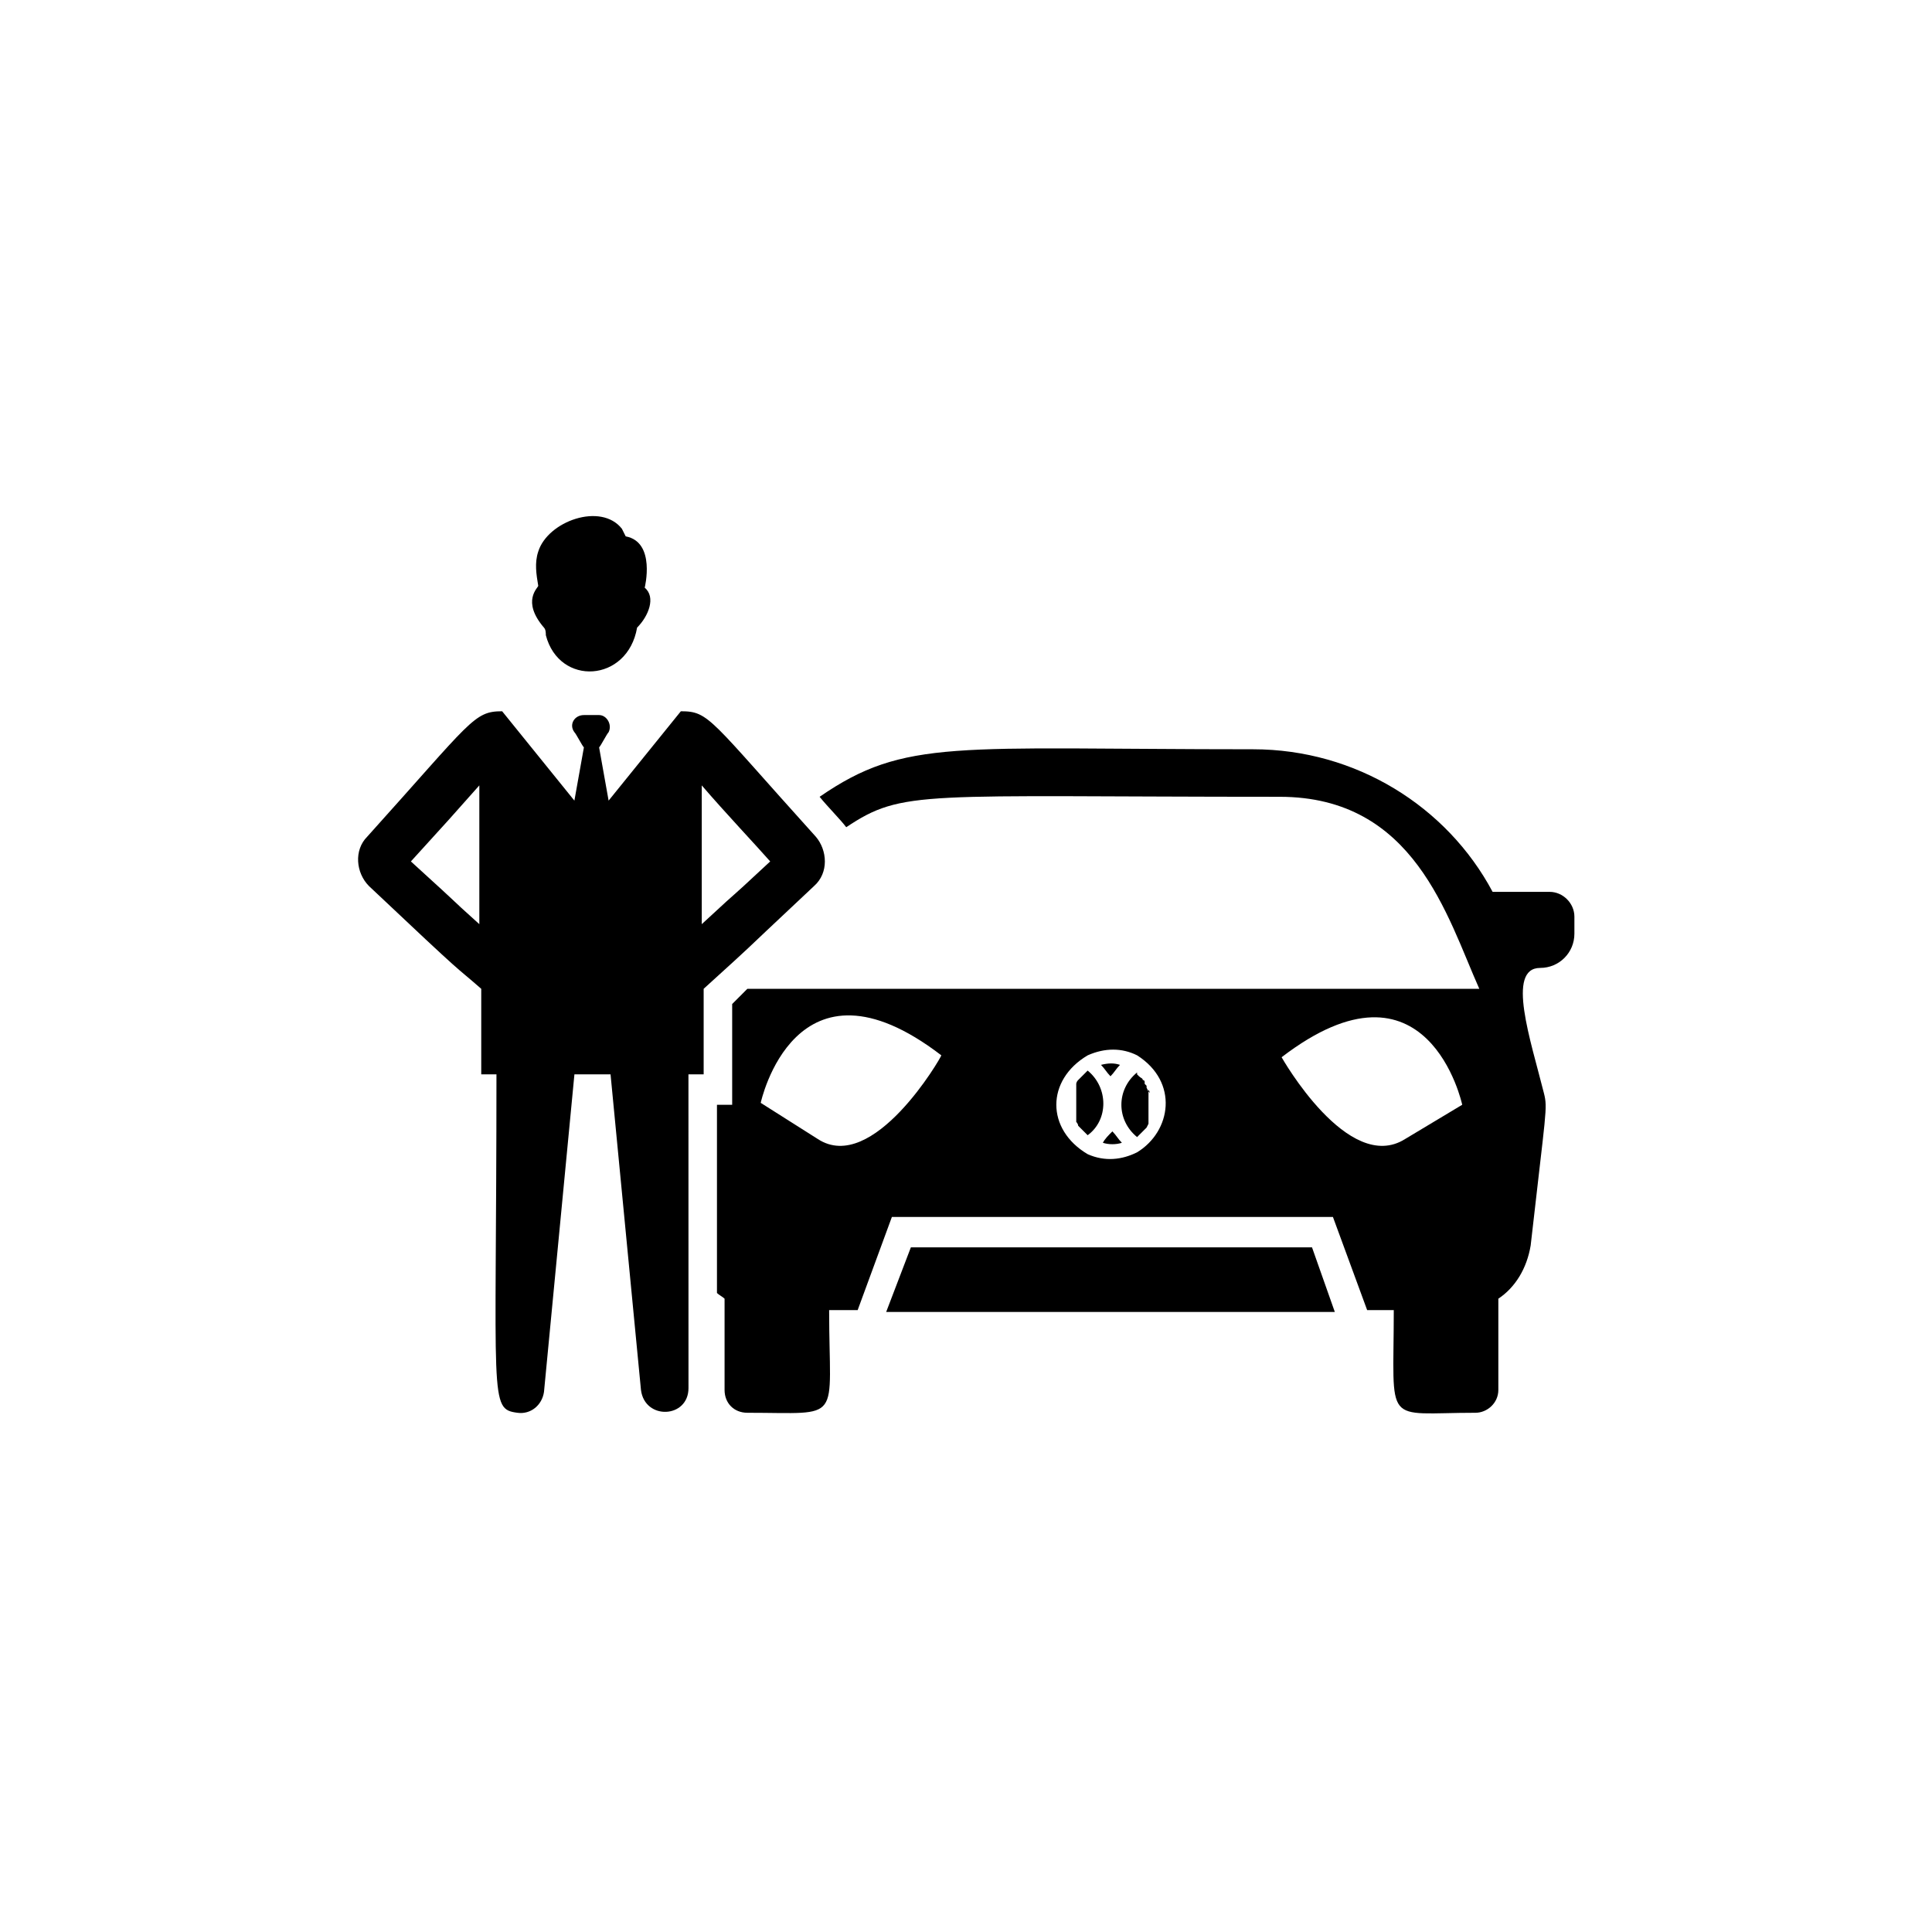
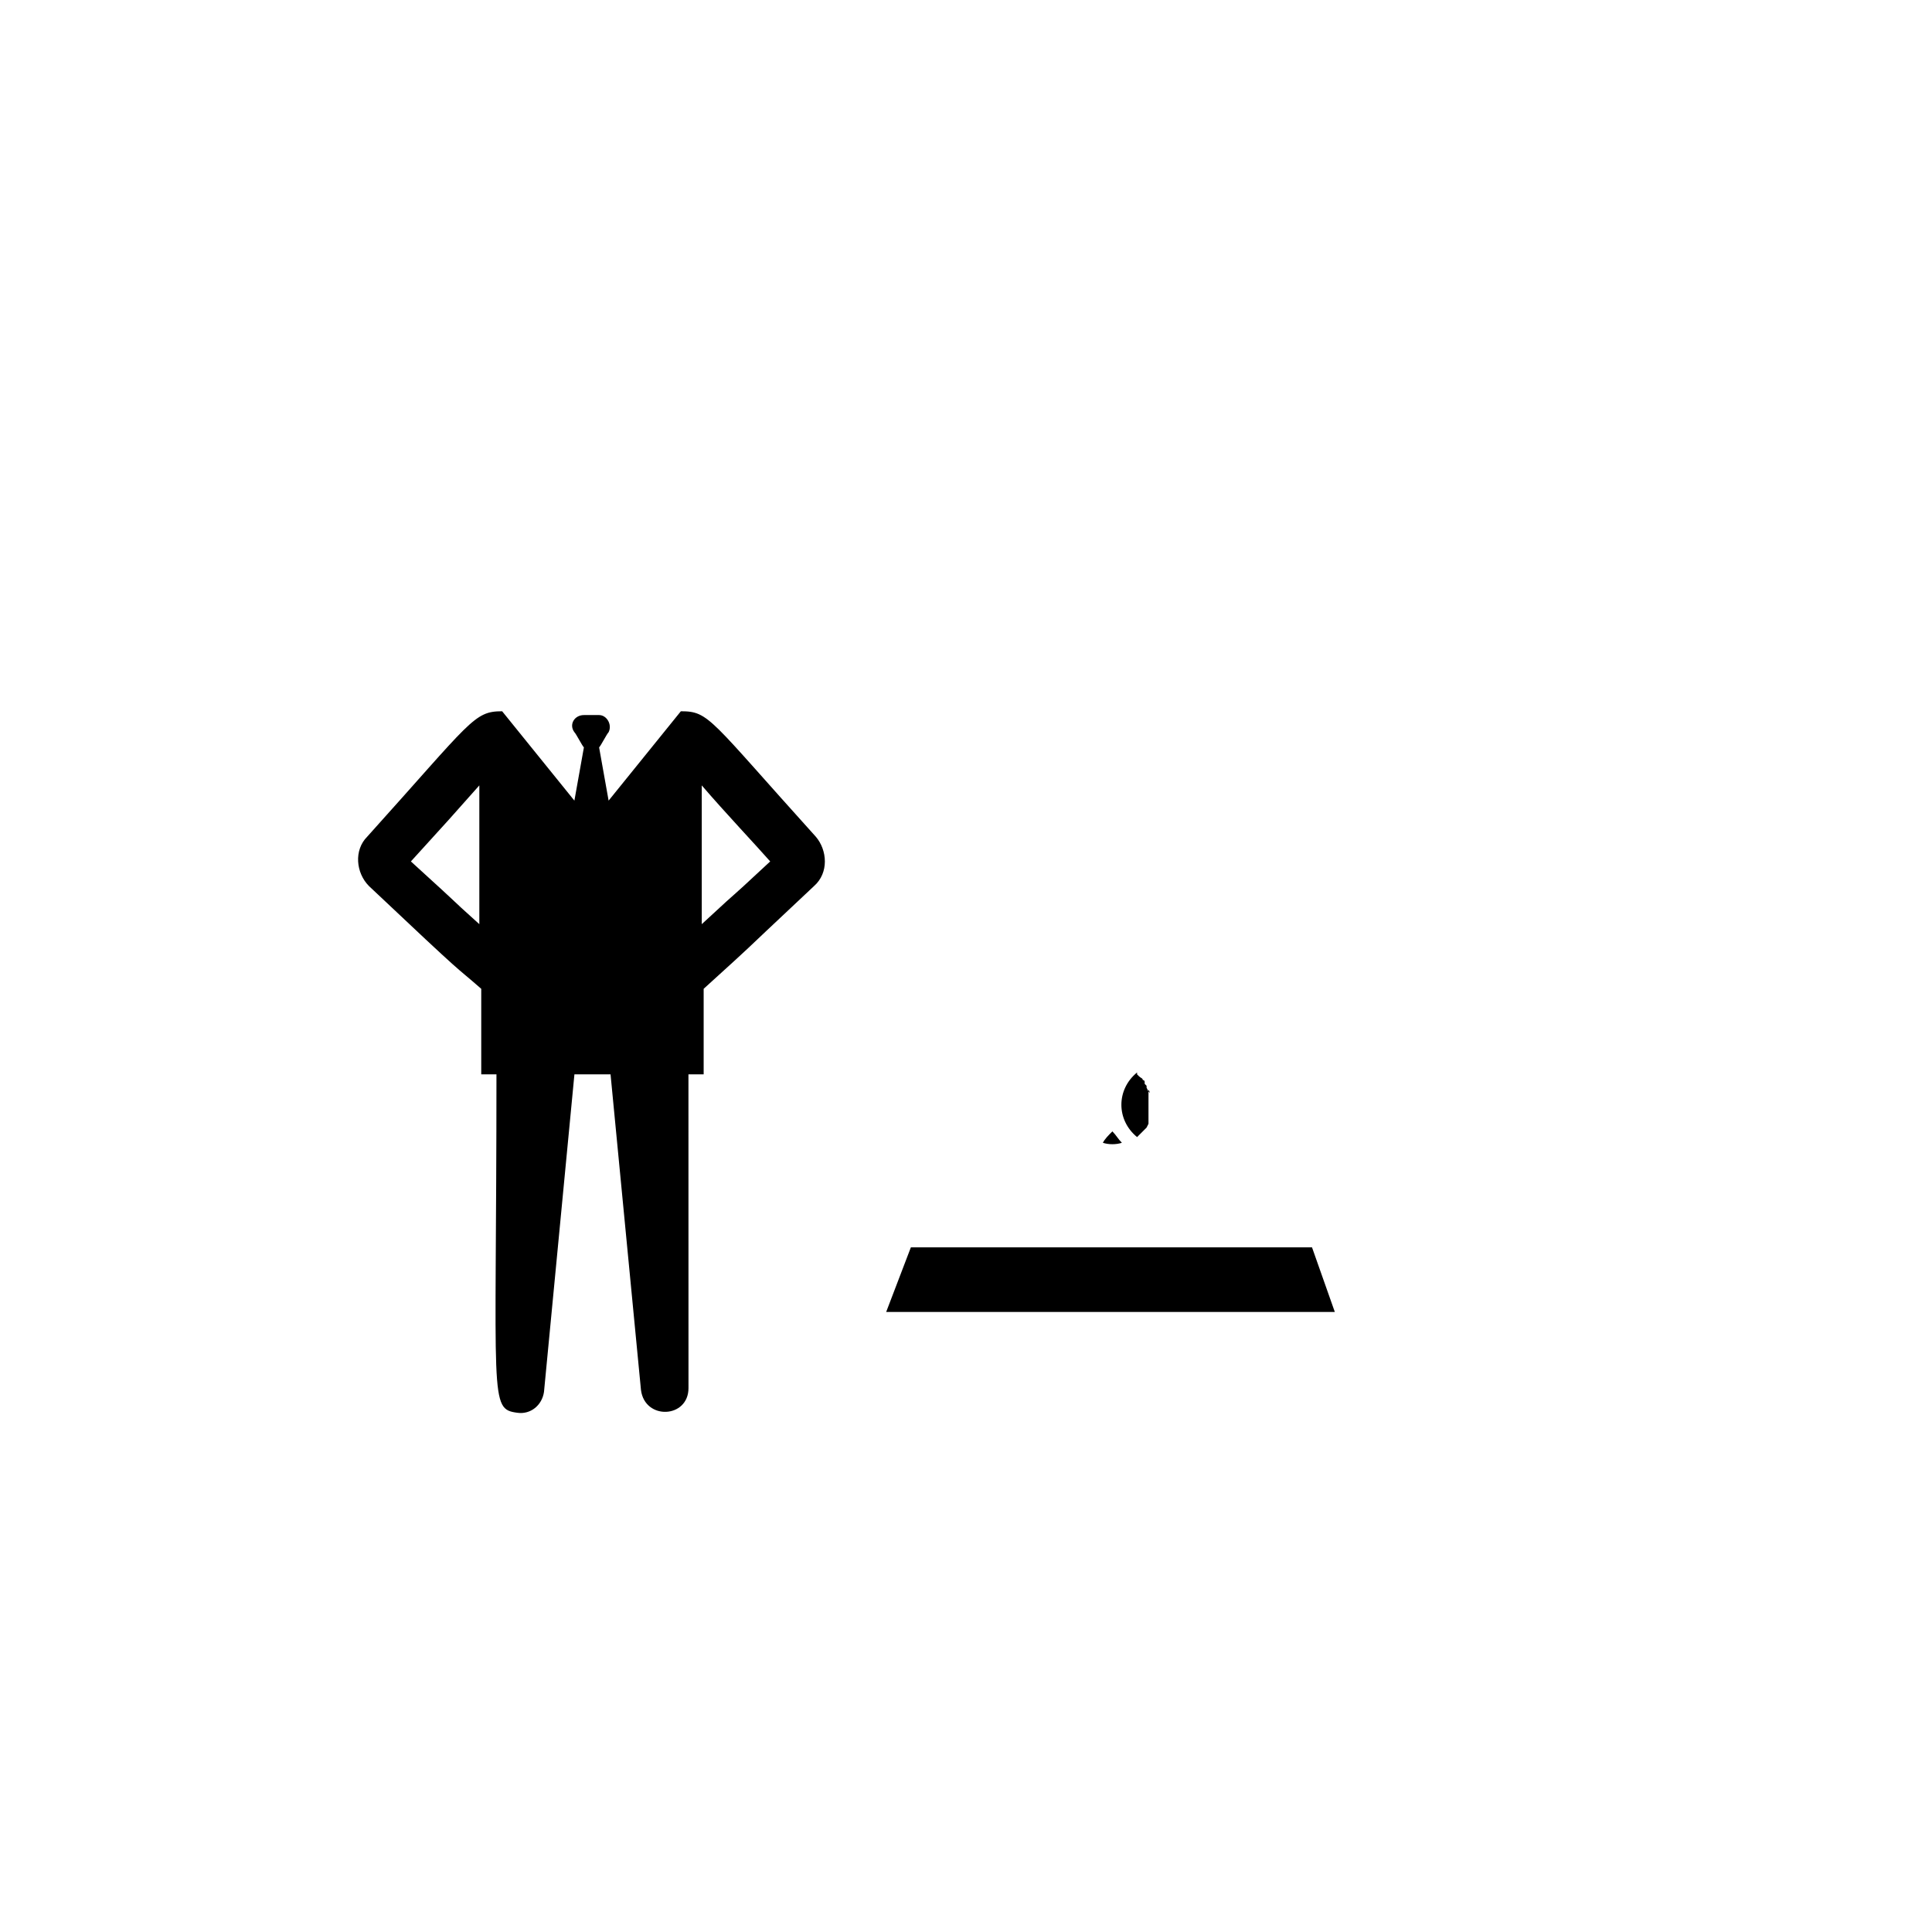
<svg xmlns="http://www.w3.org/2000/svg" fill="#000000" width="800px" height="800px" version="1.1" viewBox="144 144 512 512">
  <g>
    <path d="m385.39 474.56-6.547 17.129h118.9l-6.047-17.129z" />
-     <path d="m440.81 426.2c-1.512-0.504-3.023-0.504-5.039 0 1.008 1.008 1.512 2.016 2.519 3.023 1.008-1.008 1.512-2.016 2.519-3.023z" />
-     <path d="m432.24 427.71-1.512 1.512c-0.504 0.504-0.504 0.504-1.008 1.008-0.504 0.504-0.504 1.008-0.504 1.008v0.504 0.504 0.504 0.504 0.504 0.504 2.519 0.504 0.504 0.504 0.504 0.504 0.504 0.504 0.504 0.504s0.504 0.504 0.504 1.008l2.519 2.519c5.543-4.031 5.543-12.598 0-17.133z" />
    <path d="m448.36 433.25-0.504-1.008v-0.504l-0.504-0.504v-0.504s0-0.504-0.504-0.504c0-0.504-0.504-0.504-1.008-1.008l-0.504-0.504v-0.504c-5.543 4.535-5.543 12.594 0 17.129l0.504-0.504s0.504-0.504 0.504-0.504l1.008-1.008s0.504-0.504 0.504-0.504l0.504-1.008v-0.504-0.504-0.504-0.504-0.504-0.504-0.504-3.019-0.504-0.504-0.504-0.504-0.504c0.504 1.008 0.504 1.008 0 0.504 0.504 0 0 0 0 0z" />
    <path d="m436.27 446.85c1.512 0.504 3.527 0.504 5.039 0-1.008-1.008-1.512-2.016-2.519-3.023-1.008 1.008-2.016 2.016-2.519 3.023z" />
-     <path d="m554.67 380.35h-15.113c-12.09-22.672-36.273-37.785-63.48-37.785-79.098 0-92.195-3.023-114.87 12.594 2.016 2.519 5.543 6.047 7.055 8.062 15.113-10.078 19.648-8.062 114.87-8.062 35.77 0 44.336 31.738 52.898 50.883h-193.97l-4.027 4.031v26.703h-4.031v49.879c0.504 0.504 1.512 1.008 2.016 1.512v24.184c0 3.527 2.519 6.047 6.047 6.047 25.695 0 21.664 3.023 21.664-27.207h7.559l9.07-24.688h116.88l9.07 24.688h7.055c0 31.234-3.023 27.207 21.664 27.207 3.023 0 6.047-2.519 6.047-6.047v-24.184c4.535-3.023 7.559-8.062 8.566-14.105 4.031-35.77 4.535-36.273 3.527-40.305-3.527-14.105-10.078-33.25-1.008-33.25 5.039 0 9.07-4.031 9.07-9.07v-4.535c-0.012-3.531-3.035-6.551-6.562-6.551zm-193.96 65.492-15.113-9.574s9.07-42.32 47.863-12.594c-0.004 0.504-18.141 31.742-32.75 22.168zm84.637 3.527c-4.031 2.016-8.566 2.519-13.098 0.504-11.082-6.551-11.082-19.648 0-26.199 4.535-2.016 9.07-2.016 13.098 0 11.086 7.055 9.07 20.152 0 25.695zm71.039-3.527c-15.113 9.574-32.746-21.664-32.746-21.664 38.793-29.727 47.863 12.594 47.863 12.594z" />
-     <path d="m288.15 310.32c0.504 0.504 0.504 1.512 0.504 2.016 3.527 13.602 21.664 12.594 24.184-2.016 3.023-3.023 5.039-8.062 2.016-10.578 0 0 3.023-12.09-5.039-13.602l-1.008-2.016c-5.543-7.055-19.648-2.016-22.168 6.047-1.008 3.023-0.504 6.047 0 9.07 0 0.5-4.535 4.023 1.512 11.078z" />
    <path d="m359.7 378.84c4.031-3.527 3.527-9.574 0.504-13.098-28.215-31.234-28.215-33.25-35.77-33.25l-19.145 23.68-2.519-14.105c0.504-0.504 2.016-3.527 2.519-4.031 1.008-2.016-0.504-4.535-2.519-4.535h-4.031c-2.519 0-4.031 2.519-2.519 4.535 0.504 0.504 2.016 3.527 2.519 4.031l-2.519 14.105-19.145-23.68c-7.559 0-8.062 2.519-35.77 33.25-3.527 3.527-3.023 9.574 0.504 13.098 27.207 25.695 21.664 20.152 29.727 27.207v22.672h4.031c0 86.656-2.016 88.672 5.543 89.68 3.527 0.504 6.551-2.016 7.055-5.543l8.062-84.137h9.574l8.062 83.633c1.008 8.062 12.594 7.559 12.594-0.504l-0.012-83.133h4.031v-22.672c16.625-15.113 5.039-4.531 29.223-27.203zm-88.672 10.074c-10.078-9.07-1.512-1.512-18.137-16.625 15.113-16.625 5.543-6.047 18.137-20.152zm58.945-36.777c6.047 7.055 14.609 16.121 18.137 20.152-14.609 13.602-4.535 4.031-18.137 16.625z" />
  </g>
</svg>